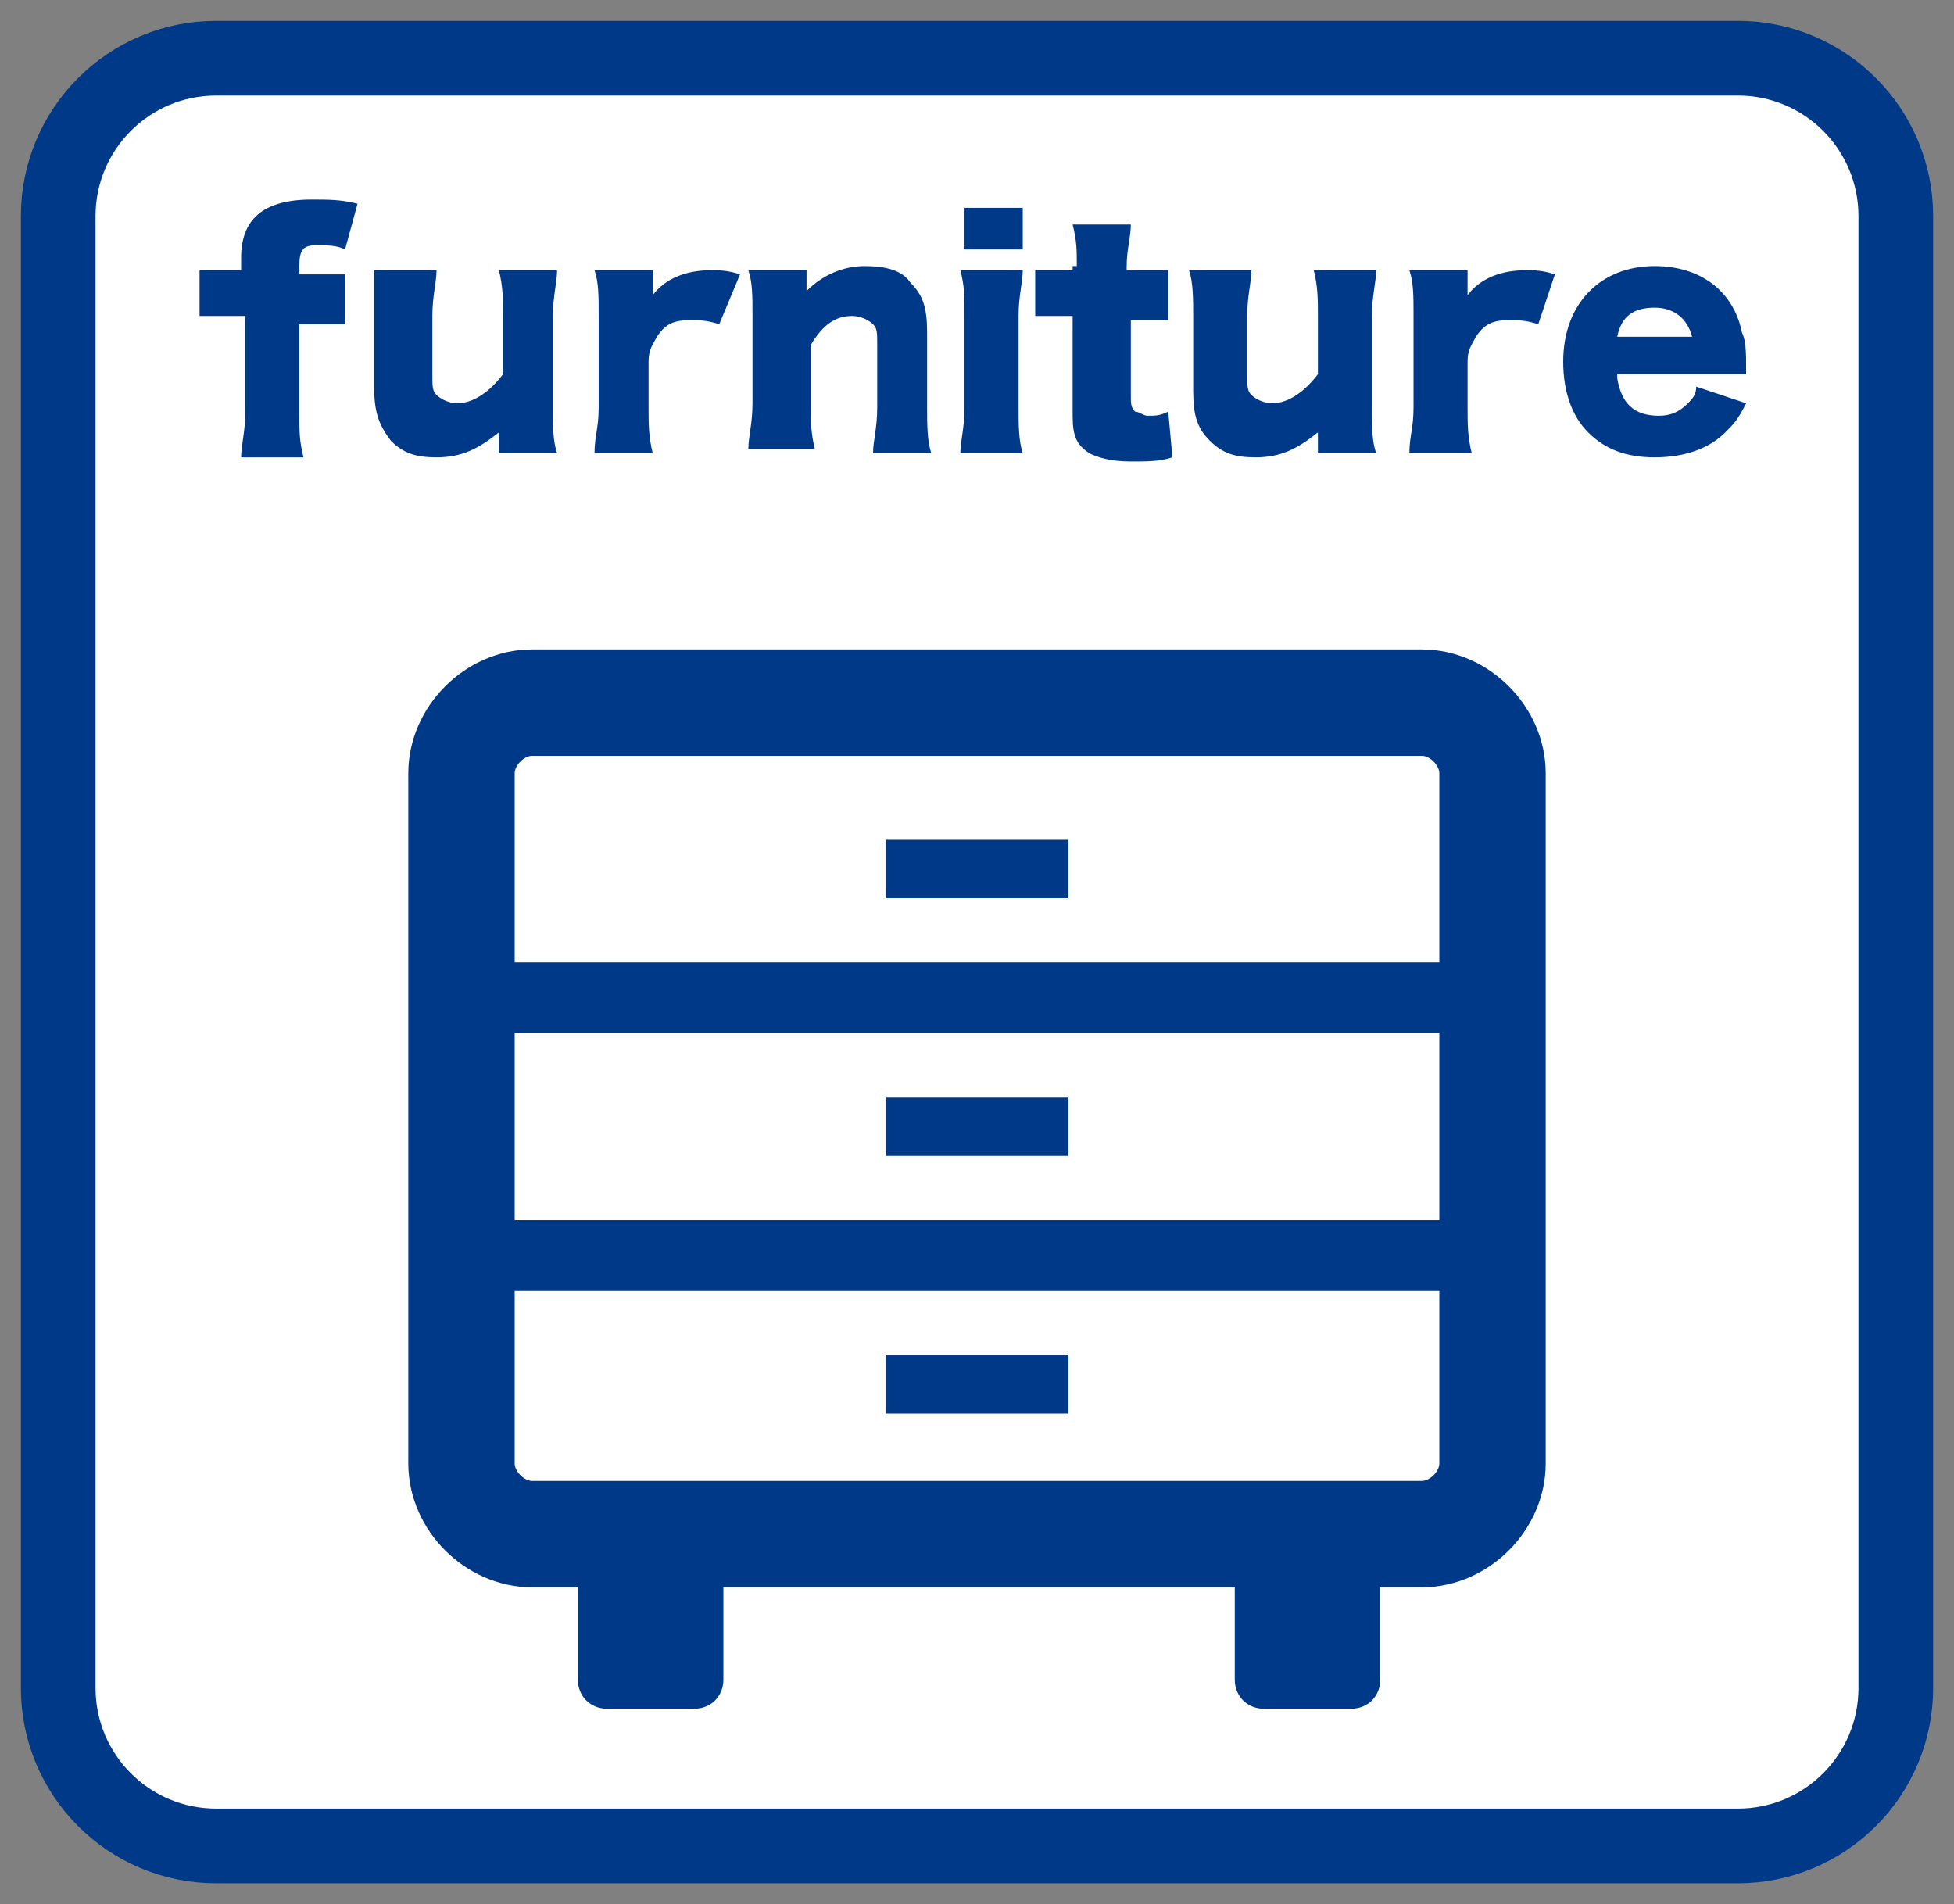
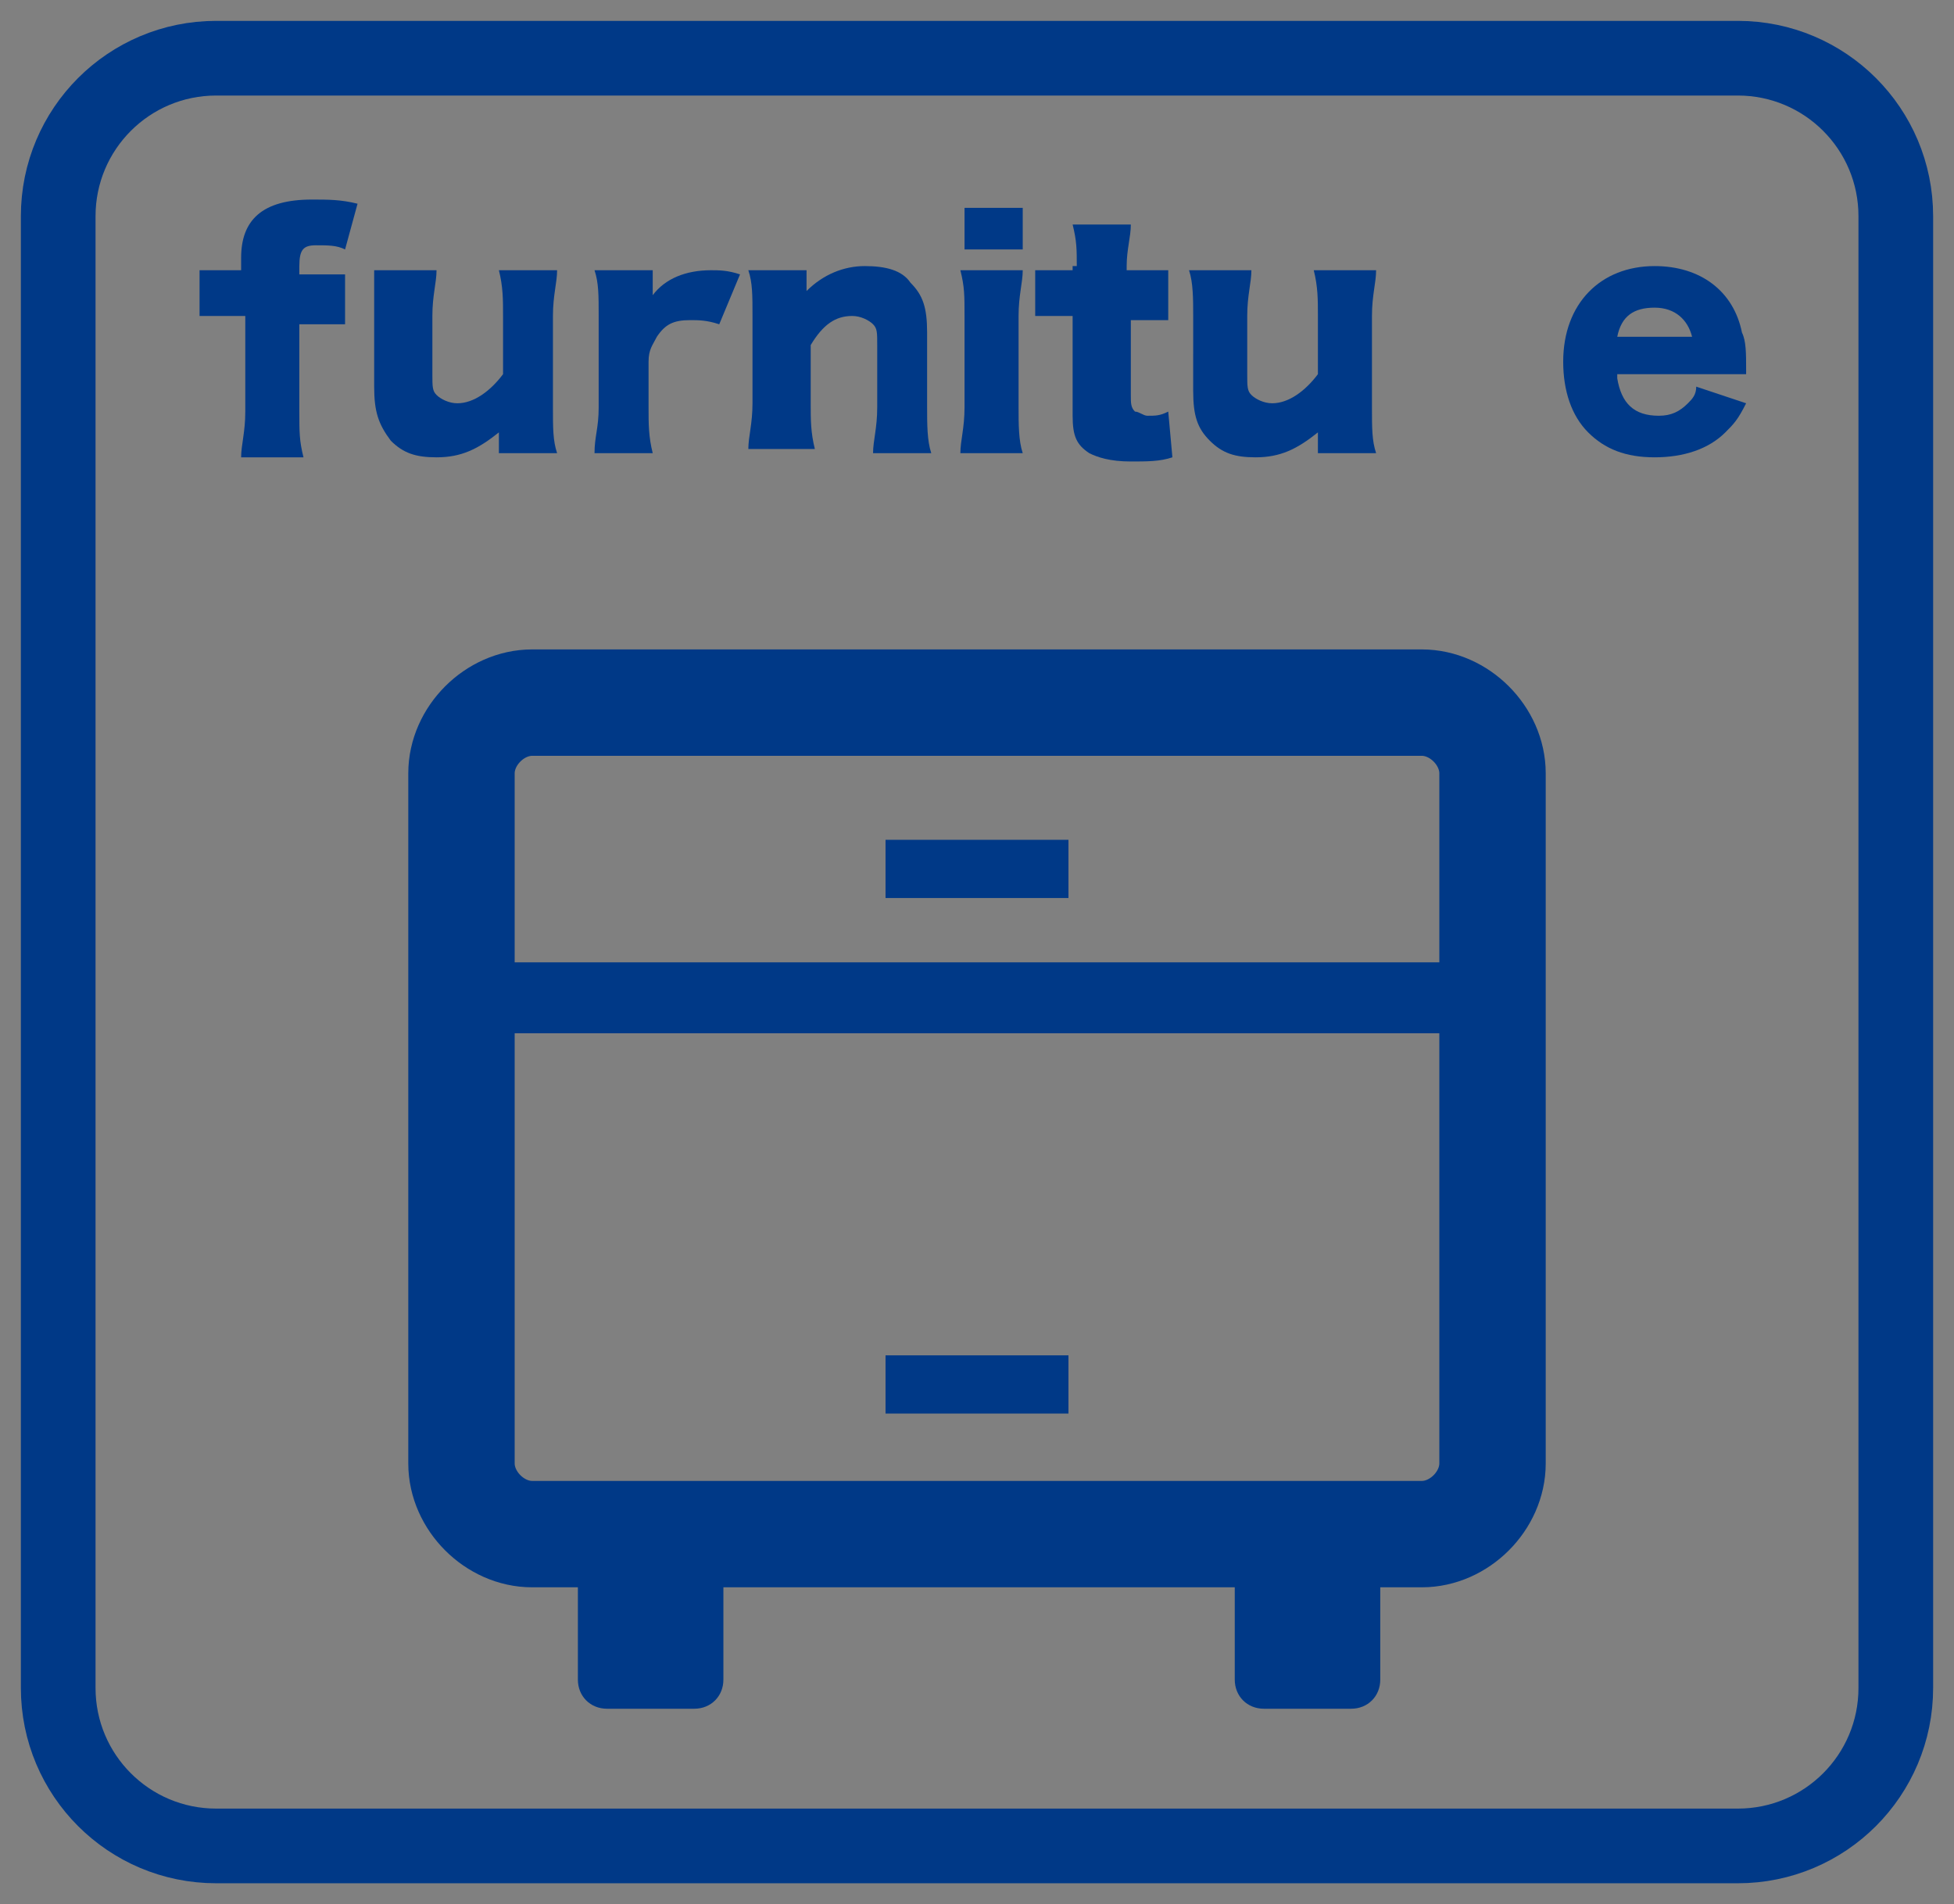
<svg xmlns="http://www.w3.org/2000/svg" version="1.1" id="レイヤー_1" x="0px" y="0px" viewBox="0 0 47 45.8" style="enable-background:new 0 0 47 45.8;" xml:space="preserve">
  <rect x="0" y="0" width="47" height="45.8" fill="#808080" stroke="none" />
  <style type="text/css">
	.st0{fill:#FFFFFF;}
	.st1{fill:none;stroke:#003987;stroke-width:1.796;stroke-miterlimit:10;}
	.st2{fill:none;stroke:#003987;stroke-width:0.85;stroke-miterlimit:10;}
	.st3{fill:none;stroke:#003987;stroke-width:1.706;stroke-miterlimit:10;}
	.st4{fill:none;stroke:#003987;stroke-width:2.559;stroke-miterlimit:10;}
	.st5{fill:#003987;}
</style>
-   <path class="st0" d="M1.4,5.2c0-2.1,1.7-3.8,3.8-3.8h36.6c2.1,0,3.8,1.7,3.8,3.8v35.4c0,2.1-1.7,3.8-3.8,3.8H5.2  c-2.1,0-3.8-1.7-3.8-3.8V5.2z" />
  <path class="st1" d="M1.4,5.2c0-2.1,1.7-3.8,3.8-3.8h36.6c2.1,0,3.8,1.7,3.8,3.8v35.4c0,2.1-1.7,3.8-3.8,3.8H5.2  c-2.1,0-3.8-1.7-3.8-3.8V5.2z" />
  <line class="st2" x1="11.1" y1="24" x2="35.9" y2="24" />
-   <line class="st3" x1="11.1" y1="30.2" x2="35.9" y2="30.2" />
  <path class="st4" d="M35.9,35.2c0,0.9-0.8,1.7-1.7,1.7H12.8c-0.9,0-1.7-0.8-1.7-1.7V18.6c0-0.9,0.8-1.7,1.7-1.7h21.4  c0.9,0,1.7,0.8,1.7,1.7L35.9,35.2L35.9,35.2z" />
  <rect x="21.3" y="20.2" class="st5" width="4.4" height="1.4" />
-   <rect x="21.3" y="26.4" class="st5" width="4.4" height="1.4" />
  <rect x="21.3" y="32.6" class="st5" width="4.4" height="1.4" />
  <line class="st3" x1="11.1" y1="24" x2="35.9" y2="24" />
  <path class="st5" d="M17.4,40.4c0,0.4-0.3,0.7-0.7,0.7h-2.1c-0.4,0-0.7-0.3-0.7-0.7v-2.8c0-0.4,0.3-0.7,0.7-0.7h2.1  c0.4,0,0.7,0.3,0.7,0.7V40.4z" />
  <path class="st5" d="M33.2,40.4c0,0.4-0.3,0.7-0.7,0.7h-2.1c-0.4,0-0.7-0.3-0.7-0.7v-2.8c0-0.4,0.3-0.7,0.7-0.7h2.1  c0.4,0,0.7,0.3,0.7,0.7C33.2,37.6,33.2,40.4,33.2,40.4z" />
  <g>
    <path class="st5" d="M5.6,7.6c-0.3,0-0.5,0-0.8,0V6.5c0.2,0,0.5,0,0.8,0h0.2V6.2c0-0.9,0.5-1.4,1.7-1.4c0.4,0,0.7,0,1.1,0.1L8.3,6   C8.1,5.9,7.9,5.9,7.6,5.9C7.3,5.9,7.2,6,7.2,6.4v0.2h0.2c0.3,0,0.7,0,0.9,0v1.2c-0.3,0-0.5,0-0.9,0H7.2v2.1c0,0.5,0,0.7,0.1,1.1   H5.8c0-0.3,0.1-0.6,0.1-1.1V7.6H5.6z" />
    <path class="st5" d="M13.4,6.5c0,0.3-0.1,0.6-0.1,1.1v2.2c0,0.5,0,0.8,0.1,1.1H12v-0.3c0,0,0-0.1,0-0.2c-0.5,0.4-0.9,0.6-1.5,0.6   c-0.5,0-0.8-0.1-1.1-0.4C9.1,10.2,9,9.9,9,9.3V7.6C9,7.2,9,6.8,9,6.5h1.5c0,0.3-0.1,0.6-0.1,1.1V9c0,0.3,0,0.4,0.1,0.5   c0.1,0.1,0.3,0.2,0.5,0.2c0.4,0,0.8-0.3,1.1-0.7V7.6c0-0.4,0-0.7-0.1-1.1H13.4z" />
    <path class="st5" d="M17.3,7.8c-0.3-0.1-0.5-0.1-0.7-0.1c-0.4,0-0.6,0.1-0.8,0.4c-0.1,0.2-0.2,0.3-0.2,0.6v1.1c0,0.4,0,0.7,0.1,1.1   h-1.4c0-0.4,0.1-0.6,0.1-1.1V7.6c0-0.5,0-0.8-0.1-1.1h1.4v0.6c0.3-0.4,0.8-0.6,1.4-0.6c0.2,0,0.4,0,0.7,0.1L17.3,7.8z" />
    <path class="st5" d="M18,10.8c0-0.3,0.1-0.6,0.1-1.1V7.6c0-0.5,0-0.8-0.1-1.1h1.4v0.3c0,0,0,0.1,0,0.2c0.4-0.4,0.9-0.6,1.4-0.6   c0.5,0,0.9,0.1,1.1,0.4c0.3,0.3,0.4,0.6,0.4,1.2v1.8c0,0.4,0,0.8,0.1,1.1H21c0-0.3,0.1-0.6,0.1-1.1V8.3c0-0.3,0-0.4-0.1-0.5   c-0.1-0.1-0.3-0.2-0.5-0.2c-0.4,0-0.7,0.2-1,0.7v1.4c0,0.4,0,0.7,0.1,1.1H18z" />
    <path class="st5" d="M24.6,6.5c0,0.3-0.1,0.6-0.1,1.1v2.2c0,0.4,0,0.8,0.1,1.1h-1.5c0-0.3,0.1-0.6,0.1-1.1V7.6c0-0.5,0-0.7-0.1-1.1   H24.6z M24.6,5V6h-1.4V5H24.6z" />
    <path class="st5" d="M25.9,6.4c0-0.4,0-0.6-0.1-1h1.4c0,0.3-0.1,0.6-0.1,1v0.1h0.3c0.3,0,0.5,0,0.7,0v1.2c-0.2,0-0.4,0-0.6,0h-0.3   v1.8c0,0.2,0,0.3,0.1,0.4c0.1,0,0.2,0.1,0.3,0.1c0.2,0,0.3,0,0.5-0.1l0.1,1.1c-0.3,0.1-0.6,0.1-1,0.1c-0.5,0-0.8-0.1-1-0.2   c-0.3-0.2-0.4-0.4-0.4-0.9V7.6h-0.3c-0.2,0-0.4,0-0.6,0V6.5c0.2,0,0.4,0,0.6,0h0.3V6.4z" />
    <path class="st5" d="M33.1,6.5c0,0.3-0.1,0.6-0.1,1.1v2.2c0,0.5,0,0.8,0.1,1.1h-1.4v-0.3c0,0,0-0.1,0-0.2c-0.5,0.4-0.9,0.6-1.5,0.6   c-0.5,0-0.8-0.1-1.1-0.4c-0.3-0.3-0.4-0.6-0.4-1.2V7.6c0-0.4,0-0.8-0.1-1.1h1.5c0,0.3-0.1,0.6-0.1,1.1V9c0,0.3,0,0.4,0.1,0.5   c0.1,0.1,0.3,0.2,0.5,0.2c0.4,0,0.8-0.3,1.1-0.7V7.6c0-0.4,0-0.7-0.1-1.1H33.1z" />
-     <path class="st5" d="M37,7.8c-0.3-0.1-0.5-0.1-0.7-0.1c-0.4,0-0.6,0.1-0.8,0.4c-0.1,0.2-0.2,0.3-0.2,0.6v1.1c0,0.4,0,0.7,0.1,1.1   h-1.5c0-0.4,0.1-0.6,0.1-1.1V7.6c0-0.5,0-0.8-0.1-1.1h1.4v0.6c0.3-0.4,0.8-0.6,1.4-0.6c0.2,0,0.4,0,0.7,0.1L37,7.8z" />
    <path class="st5" d="M38.9,9.1c0.1,0.6,0.4,0.9,1,0.9c0.3,0,0.5-0.1,0.7-0.3c0.1-0.1,0.2-0.2,0.2-0.4L42,9.7   c-0.2,0.4-0.3,0.5-0.5,0.7c-0.4,0.4-1,0.6-1.7,0.6c-0.7,0-1.2-0.2-1.6-0.6c-0.4-0.4-0.6-1-0.6-1.7c0-1.4,0.9-2.3,2.2-2.3   c1.1,0,1.9,0.6,2.1,1.6C42,8.2,42,8.5,42,8.9c0,0,0,0.1,0,0.1H38.9z M40.7,8.1c-0.1-0.4-0.4-0.7-0.9-0.7c-0.5,0-0.8,0.2-0.9,0.7   H40.7z" />
  </g>
</svg>